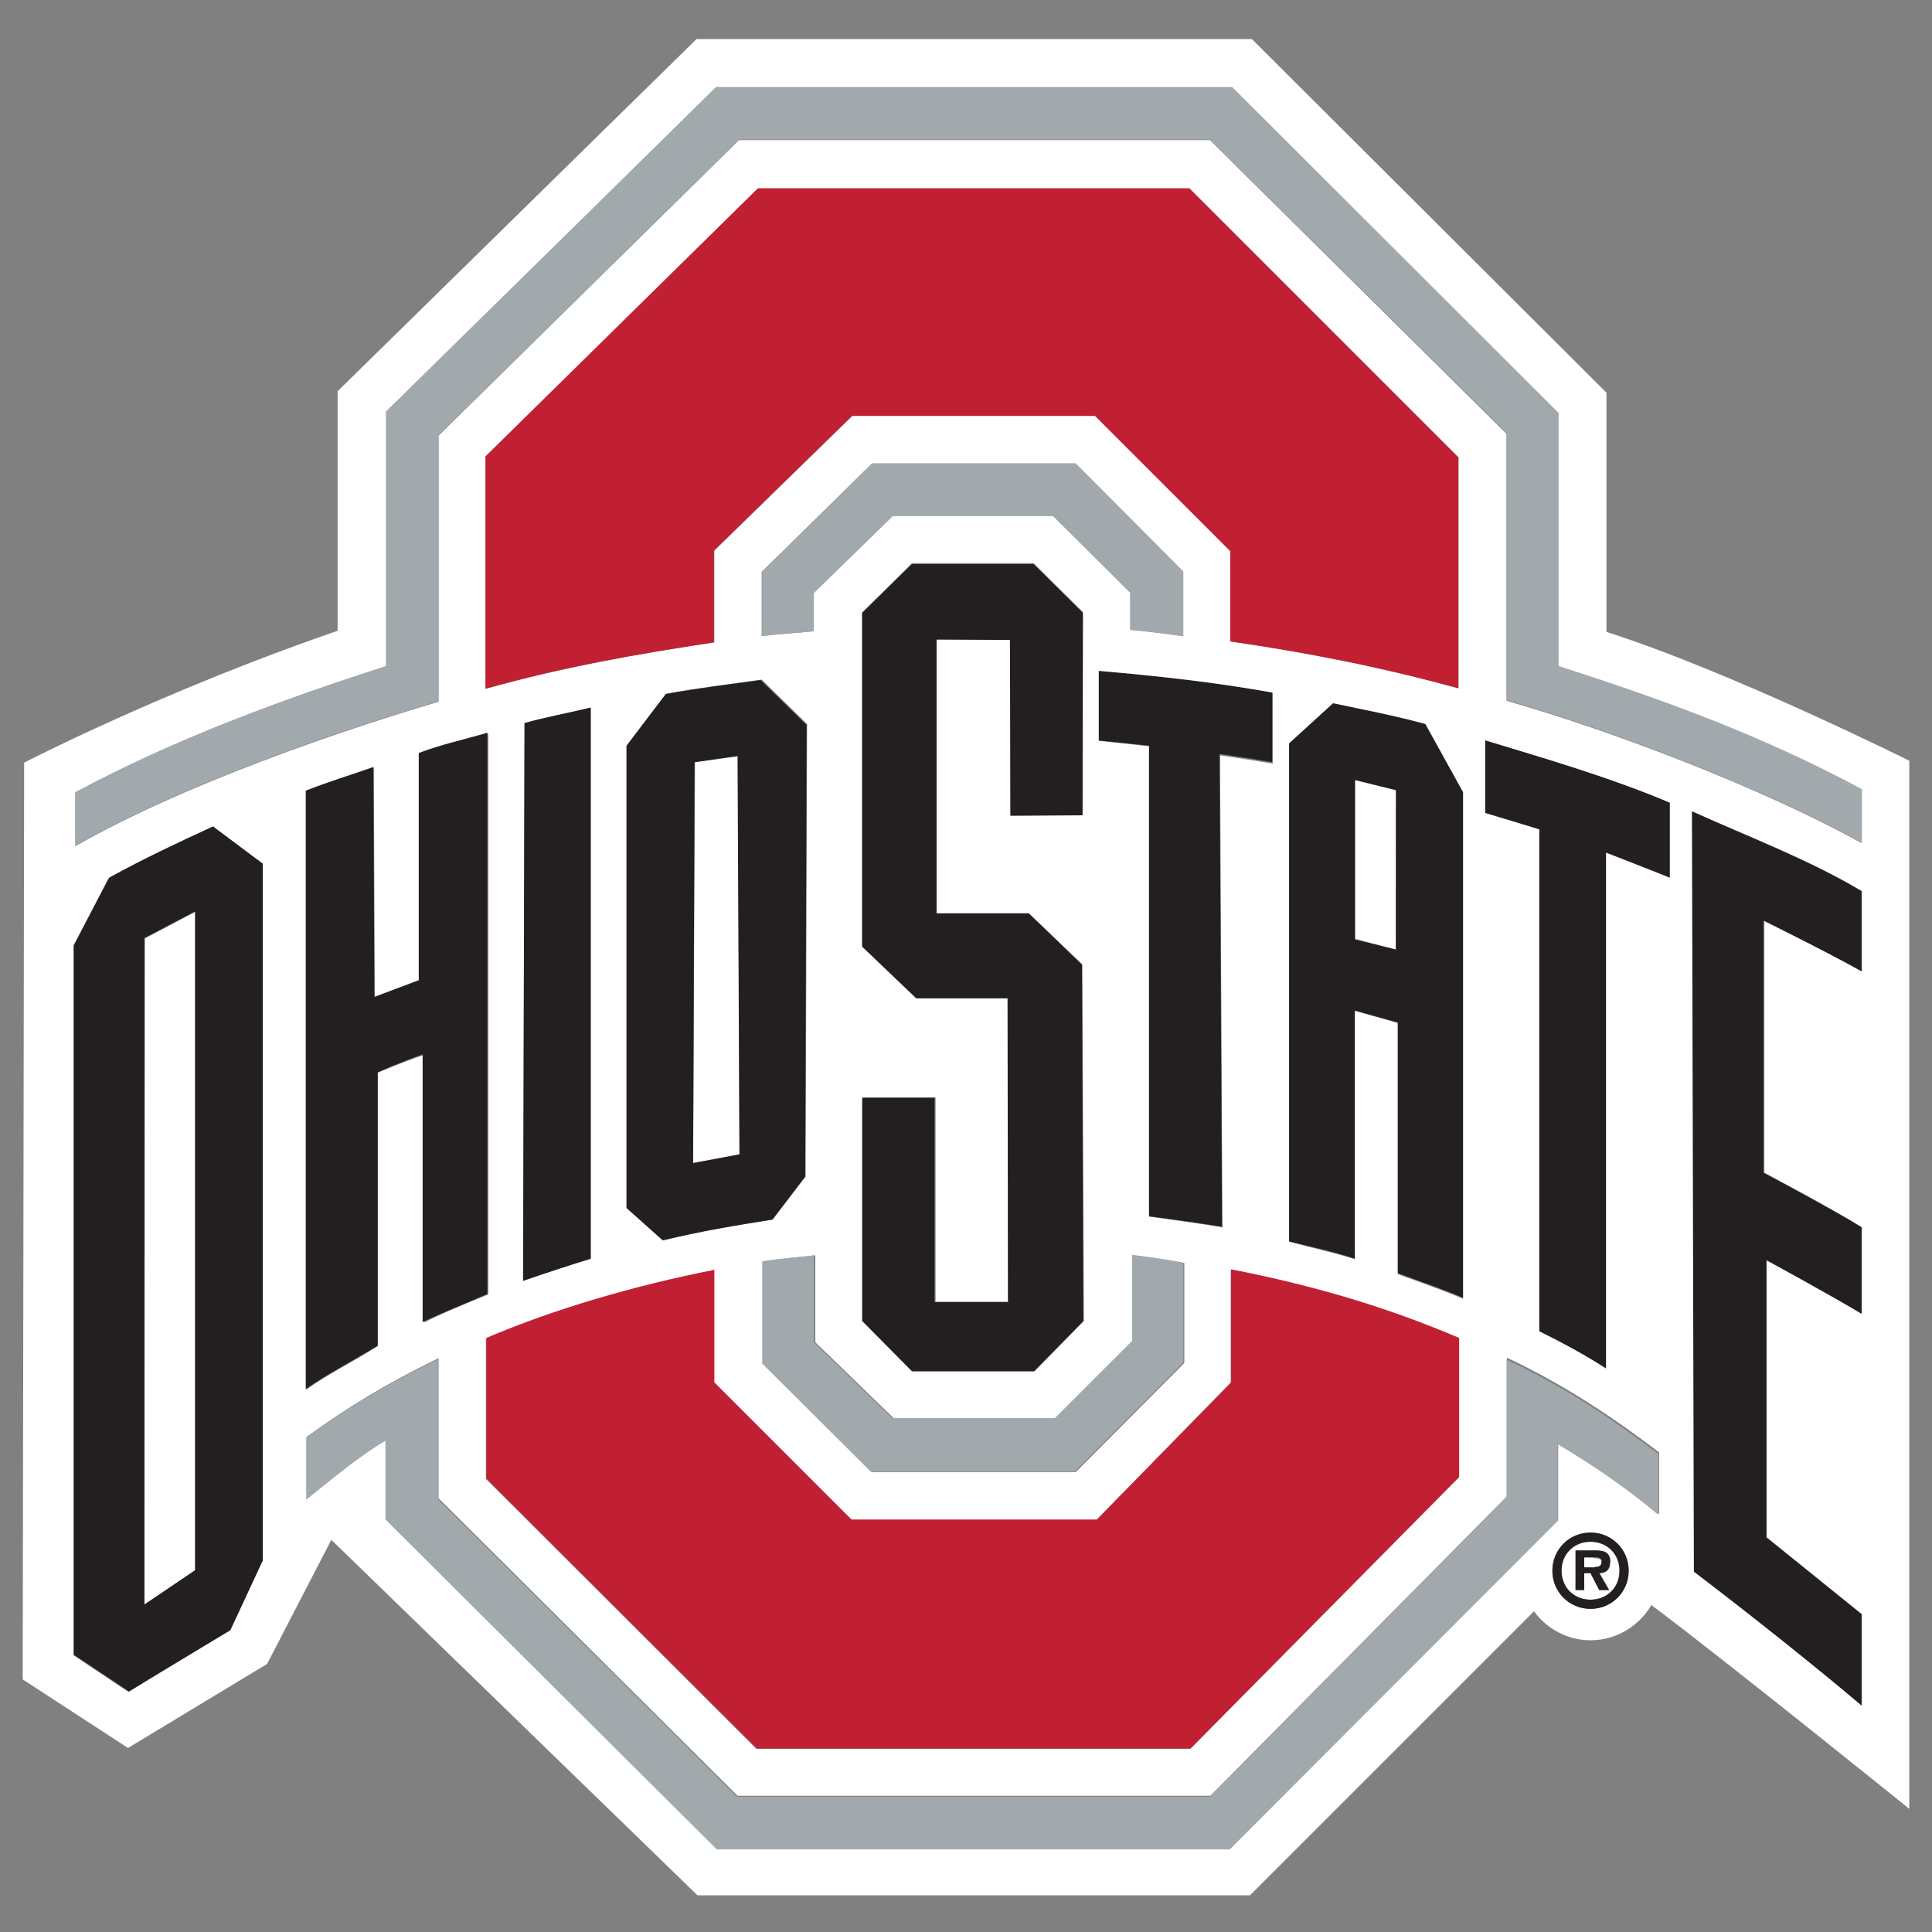
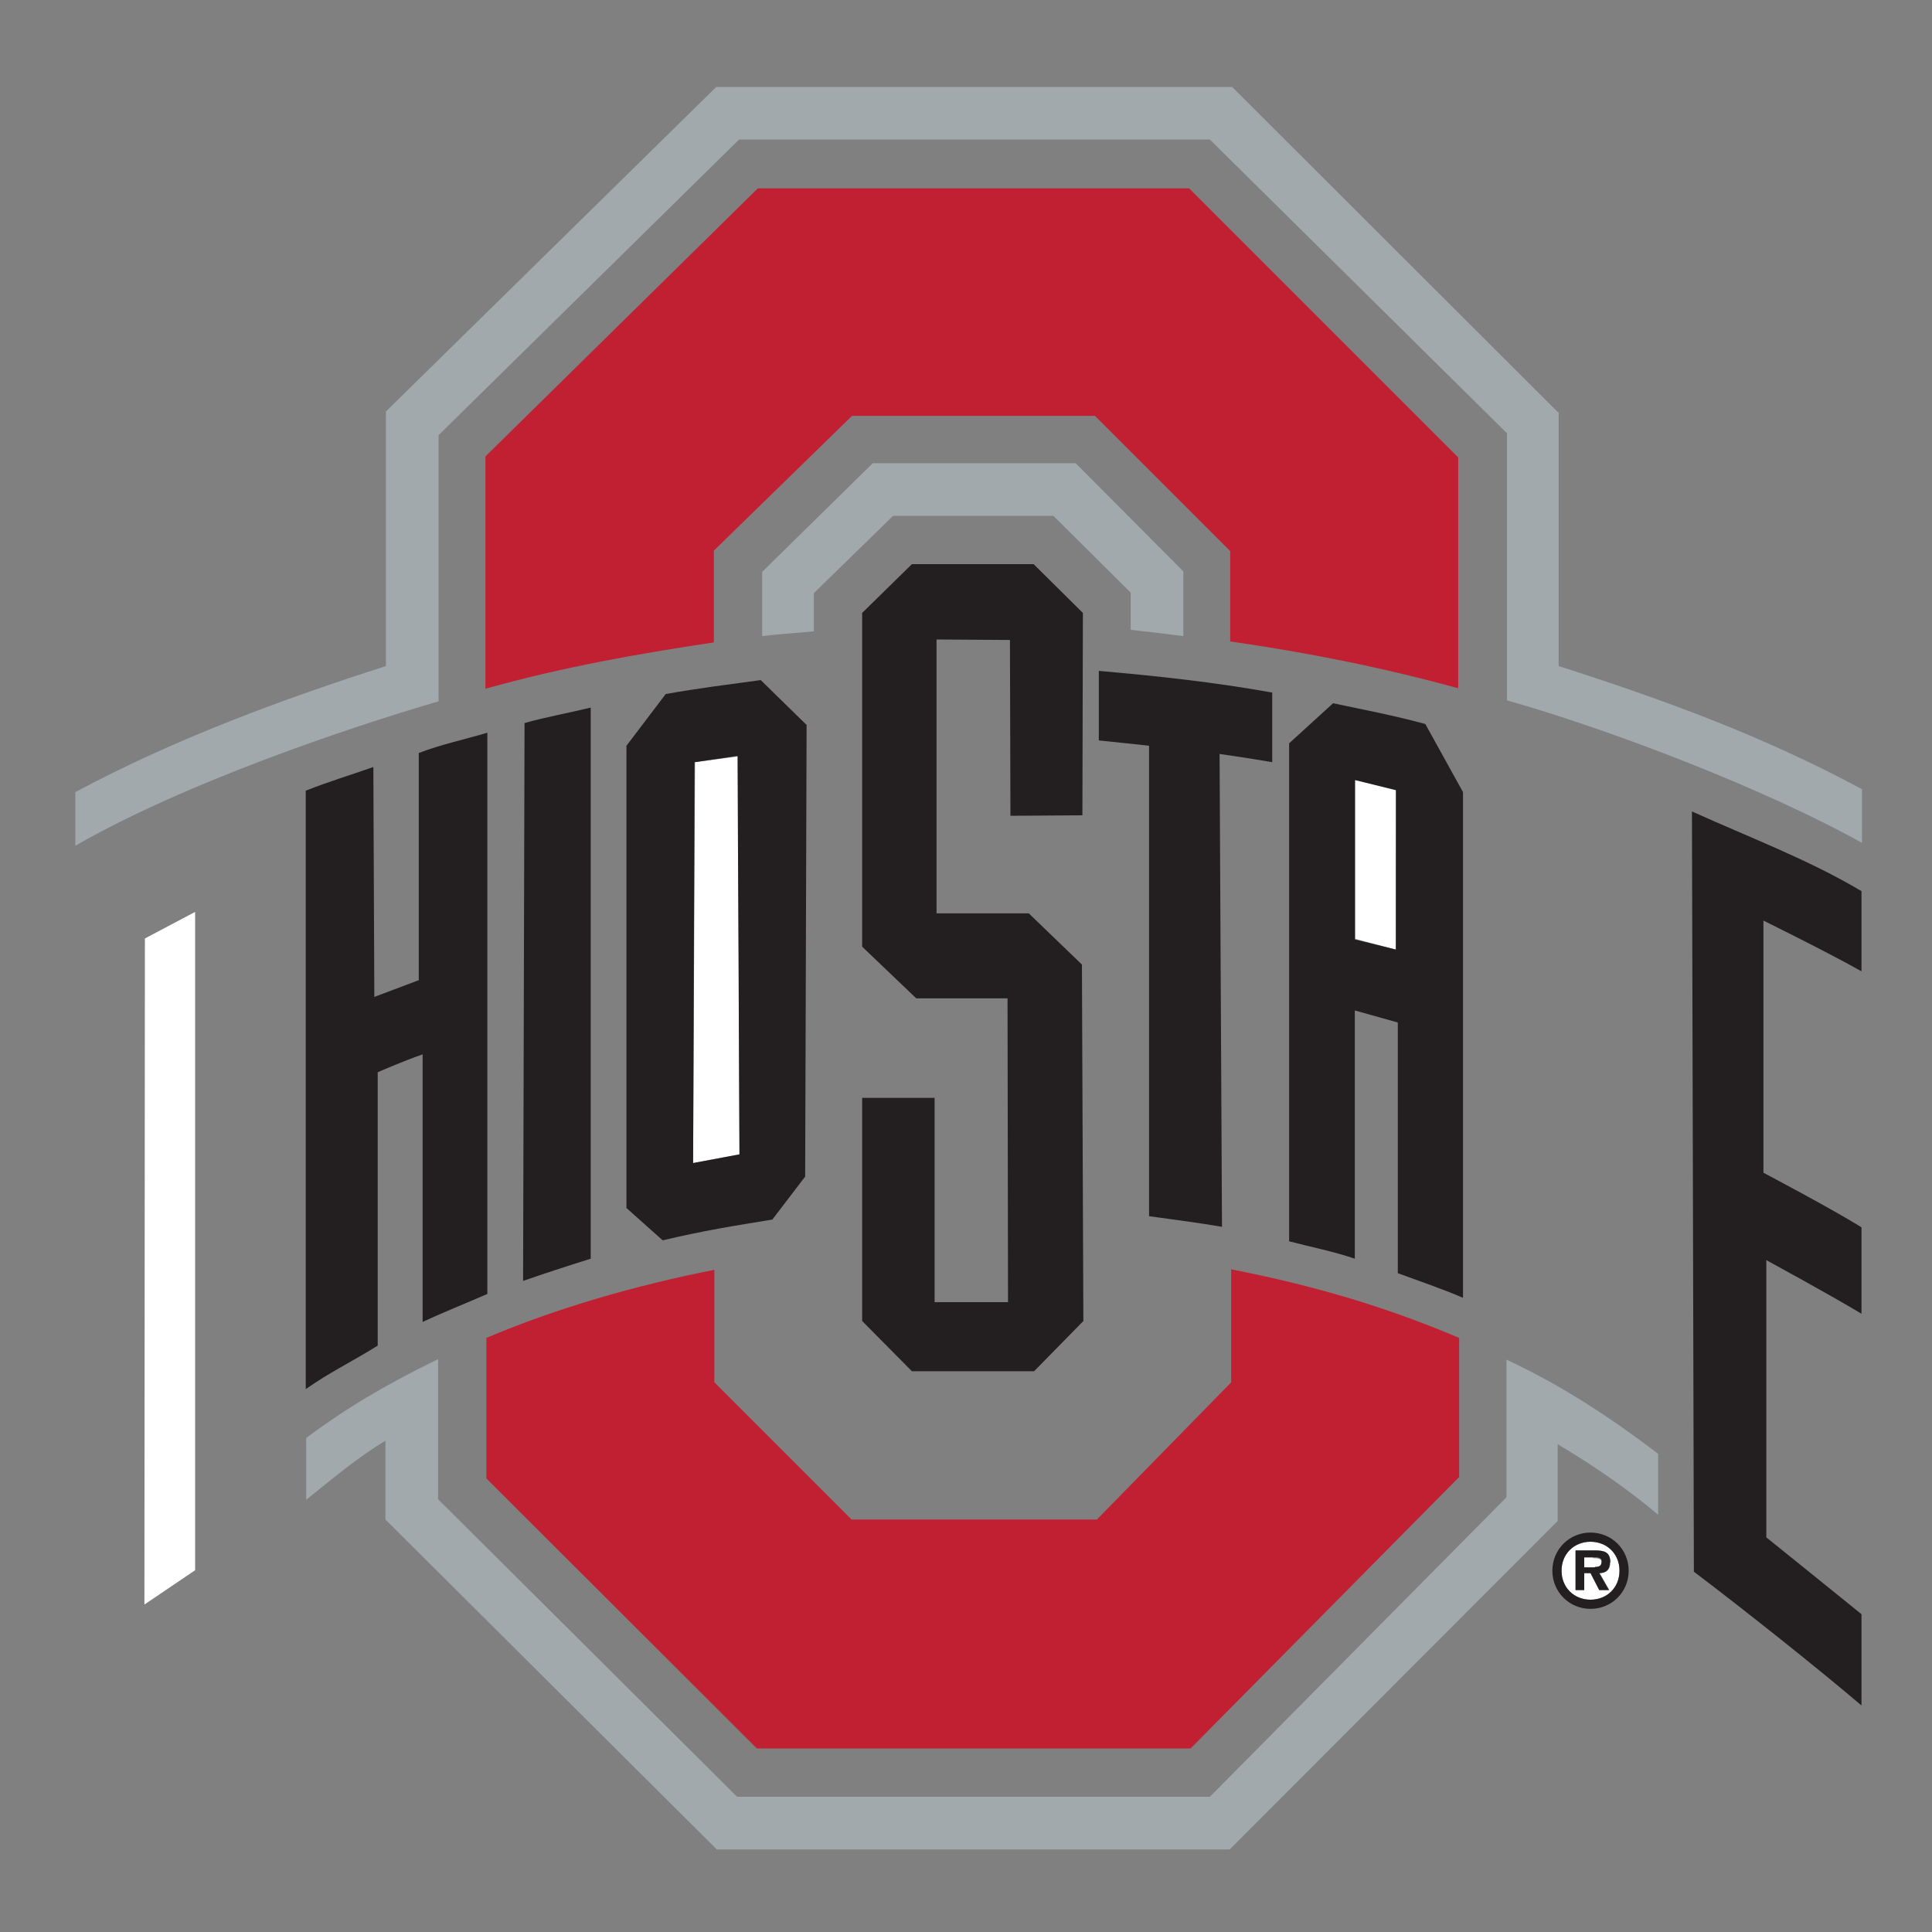
<svg xmlns="http://www.w3.org/2000/svg" viewBox="0 0 40 40" height="40" width="40" id="Layer_1">
  <rect x="0" y="0" width="40" height="40" fill="#808080" stroke="none" />
-   <path fill="#fff" d="M33.26,13.08v-4.95S25.92.81,25.92.81h-11.5l-7.43,7.29v4.96c-3.61,1.24-6.49,2.73-6.49,2.73l-.03,18.98,2.18,1.42,2.88-1.74,1.33-2.57,7.58,7.36h11.44l5.88-5.88c.26.36.69.6,1.17.6.54,0,1.01-.3,1.26-.73,1.56,1.17,5.34,4.22,5.34,4.22V15.75s-3.73-1.86-6.28-2.67M5.43,32.32l-.67,1.44c-.11.06-1.91,1.15-2.1,1.27l-1.14-.76v-14.69l.72-1.38c.71-.4,1.41-.72,2.15-1.06l1.05.77v14.43ZM14.78,26.3v2.33l2.84,2.84h5.08l2.78-2.84v-2.34c1.74.34,3.24.8,4.72,1.42v2.88s-5.56,5.62-5.56,5.62h-8.98l-5.6-5.59v-2.9c1.4-.61,3.04-1.08,4.72-1.41M10.83,26.52l.03-11.55c.46-.12.92-.21,1.37-.32v11.41c-.52.15-.94.3-1.4.45M25.3,25.41c-.47-.08-1-.15-1.51-.22v-9.74s-.63-.07-1.04-.11v-1.44c1.25.11,2.36.23,3.6.45v1.46c-.52-.09-1.09-.17-1.09-.17l.05,9.79ZM18.48,29.37h3.37l1.6-1.6v-1.78c.39.05.69.09,1.07.16v2.07s-2.25,2.26-2.25,2.26h-4.22l-2.25-2.24v-2.12c.38-.07.69-.08,1.08-.13v1.8l1.62,1.57ZM20.87,26.96v-6.3h-1.9l-1.12-1.07v-6.91l1.03-1.02h2.52l1.02,1.01v4.2s-1.5,0-1.5,0v-3.63s-1.53,0-1.53,0v5.67s1.91,0,1.91,0l1.11,1.06.03,7.38-1.02,1.04h-2.52l-1.04-1.04v-4.63h1.51v4.23h1.52ZM24.49,13.17c-.39-.05-.7-.1-1.09-.13v-.77l-1.6-1.59h-3.32l-1.64,1.6v.79c-.38.04-.69.05-1.07.1v-1.33l2.28-2.24h4.2l2.23,2.24v1.34ZM16.71,15.01l-.03,9.35-.68.89c-.81.12-1.44.23-2.27.43l-.74-.67v-9.57s.81-1.08.81-1.08c.66-.12,1.32-.2,1.97-.29l.95.93ZM28.94,26.37v-5.19l-.89-.25v5.14c-.45-.14-.9-.24-1.36-.36v-10.31s.91-.83.91-.83c.66.14,1.25.25,1.91.43l.78,1.41v10.48c-.44-.19-.89-.34-1.35-.51M30.2,14.25c-1.6-.44-3.14-.74-4.72-.97v-1.87l-2.8-2.8h-5.03l-2.86,2.79v1.9c-1.59.24-3.13.51-4.73.96v-4.81l5.64-5.55h8.93l5.57,5.57v4.78ZM10.11,15.18v11.62c-.48.2-.87.35-1.33.58v-5.54c-.42.14-.96.37-.96.37v5.66c-.59.37-.98.55-1.48.9v-12.39c.48-.19.92-.32,1.4-.49l.02,4.76.93-.35v-4.69c.47-.18.95-.28,1.42-.42M32.93,33.31c-.44,0-.79-.35-.79-.79s.35-.79.79-.79.79.35.79.79-.35.79-.79.79M34.34,31.34c-.63-.54-1.31-1-2.08-1.46v1.59s-6.79,6.8-6.79,6.8h-10.62l-6.86-6.83v-1.63c-.55.32-1.15.83-1.64,1.22v-1.28c.81-.59,1.6-1.08,2.73-1.63v2.9l6.19,6.16h9.79l6.14-6.2v-2.87c1.19.56,2.22,1.25,3.15,1.96v1.26ZM34.57,18.17c-.09-.04-1.32-.52-1.32-.52v10.68c-.45-.29-.88-.52-1.38-.77v-10.39s-1.01-.31-1.12-.34v-1.5c1.26.39,2.59.77,3.82,1.29v1.55ZM38.55,20.11c-.69-.39-2.02-1.05-2.02-1.05v5.22s1.43.76,2.02,1.13v1.79c-.61-.37-1.97-1.11-1.97-1.11v5.74s1.32,1.07,1.97,1.59v1.89c-.94-.8-2.45-1.99-3.47-2.77l-.04-15.74c1.18.53,2.4.99,3.51,1.65v1.66ZM38.55,17.46c-2.05-1.14-5.23-2.35-7.36-2.95v-5.53s-6.14-6.08-6.14-6.08h-9.75l-6.22,6.12v5.51c-1.84.54-5.24,1.68-7.52,2.99v-1.11c2.07-1.11,4.31-1.93,6.45-2.61v-5.27S14.82,1.81,14.82,1.81h10.68l6.75,6.74v5.26c2.19.7,4.23,1.44,6.29,2.55v1.11Z" />
  <path fill="#fff" d="M32.98,32.25h-.18v.21h.22c.09,0,.14-.02.14-.12,0-.08-.11-.08-.18-.08" />
  <path fill="#fff" d="M32.93,31.92c-.34,0-.6.25-.6.6s.26.6.6.6.6-.25.6-.6-.26-.6-.6-.6M33.31,32.92h-.2l-.18-.35h-.13v.35h-.18v-.82h.4c.19,0,.32.03.32.25,0,.15-.08.21-.22.22l.2.35Z" />
  <polygon fill="#fff" points="14.39 15.78 14.35 24.08 15.31 23.9 15.28 15.66 14.39 15.78" />
  <polygon fill="#fff" points="2.99 33.22 4.04 32.51 4.04 18.88 3 19.43 2.99 33.22" />
  <polygon fill="#fff" points="28.06 19.44 28.9 19.66 28.91 16.35 28.06 16.14 28.06 19.44" />
-   <path fill="#a2a9ad" d="M15.78,26.11v2.12l2.25,2.24h4.22l2.25-2.26v-2.07c-.38-.07-.67-.11-1.06-.16v1.78l-1.6,1.6h-3.37l-1.62-1.57v-1.8c-.39.05-.69.06-1.08.13" />
  <path fill="#a2a9ad" d="M18.06,9.6l-2.28,2.24v1.33c.39-.05.69-.06,1.07-.1v-.79l1.64-1.6h3.32l1.6,1.59v.77c.38.04.7.08,1.09.13v-1.34l-2.23-2.24h-4.2Z" />
  <path fill="#a2a9ad" d="M32.26,8.54l-6.75-6.74h-10.68l-6.84,6.72v5.27c-2.12.68-4.36,1.5-6.43,2.61v1.11c2.28-1.31,5.67-2.45,7.52-2.99v-5.51l6.22-6.12h9.75l6.15,6.08v5.53c2.12.6,5.3,1.81,7.35,2.95v-1.11c-2.06-1.11-4.1-1.85-6.28-2.55v-5.26Z" />
  <path fill="#a2a9ad" d="M31.19,31l-6.14,6.2h-9.79l-6.19-6.16v-2.9c-1.13.55-1.92,1.03-2.73,1.63v1.28c.49-.39,1.09-.9,1.64-1.22v1.63l6.86,6.83h10.62l6.79-6.8v-1.59c.77.46,1.45.93,2.08,1.46v-1.26c-.93-.71-1.96-1.4-3.14-1.95v2.87Z" />
-   <path fill="#c12033" d="M15.69,3.9l-5.64,5.55v4.81c1.6-.45,3.14-.72,4.73-.96v-1.9l2.86-2.79h5.03l2.8,2.8v1.87c1.59.23,3.12.53,4.72.97v-4.78l-5.57-5.57h-8.93Z" />
+   <path fill="#c12033" d="M15.69,3.9l-5.64,5.55v4.81c1.6-.45,3.14-.72,4.73-.96v-1.9l2.86-2.79h5.03l2.8,2.8v1.87c1.59.23,3.12.53,4.72.97v-4.78l-5.57-5.57h-8.93" />
  <path fill="#c12033" d="M10.07,30.61l5.6,5.59h8.98l5.56-5.62v-2.88c-1.48-.63-2.98-1.08-4.72-1.42v2.34s-2.78,2.84-2.78,2.84h-5.08l-2.84-2.84v-2.33c-1.67.33-3.31.81-4.72,1.41v2.9Z" />
  <path fill="#231f20" d="M33.34,32.35c0-.22-.13-.25-.32-.25h-.4v.82h.18v-.35h.13l.18.35h.2l-.2-.35c.14,0,.22-.07.22-.22M33.02,32.45h-.22v-.21h.18c.08,0,.18,0,.18.08,0,.1-.05.12-.14.12" />
  <path fill="#231f20" d="M32.93,31.73c-.44,0-.79.35-.79.79s.35.79.79.79.79-.35.79-.79-.35-.79-.79-.79M32.93,33.12c-.34,0-.6-.25-.6-.6s.26-.6.6-.6.6.25.6.6-.26.6-.6.6" />
  <path fill="#231f20" d="M35.07,32.54c1.03.78,2.53,1.97,3.47,2.77v-1.89c-.64-.52-1.97-1.59-1.97-1.59v-5.74s1.36.74,1.97,1.11v-1.79c-.59-.37-2.03-1.13-2.03-1.13v-5.22s1.34.66,2.03,1.05v-1.66c-1.11-.66-2.34-1.12-3.51-1.65l.04,15.74Z" />
  <path fill="#231f20" d="M26.35,14.34c-1.24-.22-2.35-.34-3.6-.45v1.44c.41.04,1.04.11,1.04.11v9.74c.51.07,1.05.14,1.51.22l-.05-9.79s.57.08,1.09.17v-1.45Z" />
  <path fill="#231f20" d="M10.86,14.97l-.03,11.55c.46-.16.89-.3,1.4-.46v-11.41c-.45.11-.91.19-1.37.32" />
  <path fill="#231f20" d="M13.79,14.36l-.82,1.08v9.57s.75.67.75.67c.84-.2,1.47-.3,2.27-.43l.68-.89.03-9.35-.95-.93c-.65.09-1.31.17-1.97.29M14.35,24.08l.03-8.3.89-.13.04,8.25-.96.18Z" />
-   <path fill="#231f20" d="M30.75,16.83c.11.03,1.12.34,1.12.34v10.39c.5.25.93.48,1.38.77v-10.68s1.23.48,1.32.52v-1.55c-1.23-.52-2.56-.91-3.82-1.29v1.5Z" />
  <path fill="#231f20" d="M8.68,20.29l-.93.35-.02-4.76c-.48.17-.92.3-1.4.49v12.39c.5-.35.89-.53,1.49-.9v-5.66s.52-.23.93-.37v5.54c.47-.22.86-.37,1.34-.58v-11.62c-.47.14-.95.24-1.42.42v4.69Z" />
  <path fill="#231f20" d="M30.29,16.4l-.78-1.41c-.66-.18-1.25-.29-1.91-.43l-.91.83v10.31c.46.12.92.21,1.36.36v-5.14l.89.25v5.19c.46.17.91.32,1.35.51v-10.48ZM28.9,19.66l-.85-.21v-3.3s.85.21.85.21v3.31Z" />
  <polygon fill="#231f20" points="17.85 22.73 17.85 27.35 18.88 28.39 21.41 28.39 22.43 27.35 22.4 19.97 21.3 18.91 19.39 18.91 19.39 13.24 20.91 13.25 20.92 16.89 22.41 16.88 22.42 12.69 21.4 11.68 18.88 11.68 17.85 12.69 17.85 19.6 18.97 20.67 20.86 20.67 20.87 26.96 19.35 26.96 19.35 22.73 17.85 22.73" />
-   <path fill="#231f20" d="M2.25,18.19l-.72,1.38v14.69l1.14.76c.19-.12,1.98-1.2,2.1-1.27l.67-1.44v-14.43s-1.03-.77-1.03-.77c-.74.34-1.44.67-2.15,1.06M4.04,32.51l-1.05.71v-13.8s1.05-.55,1.05-.55v13.64Z" />
</svg>